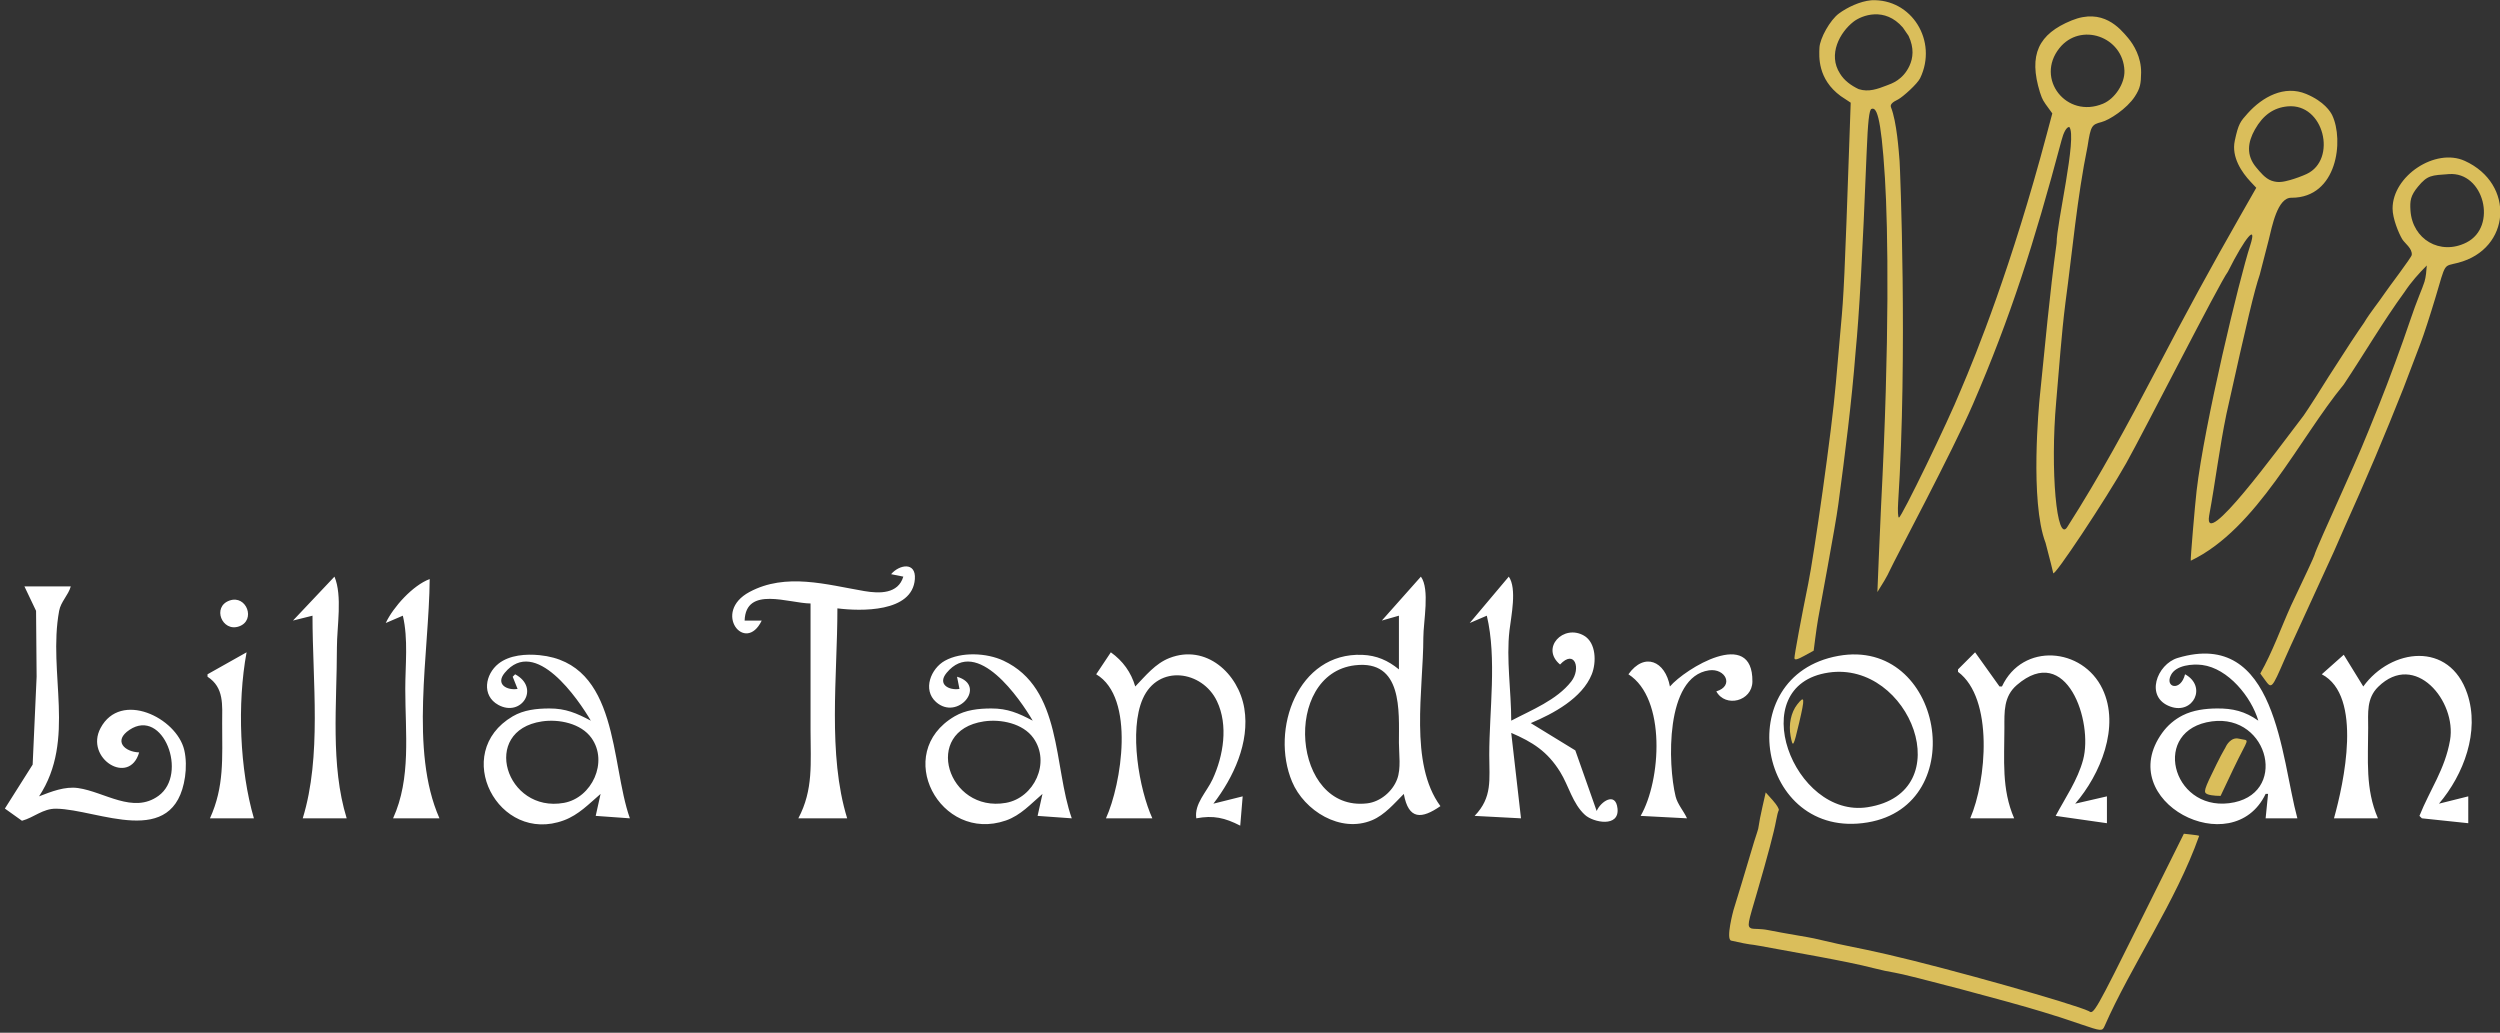
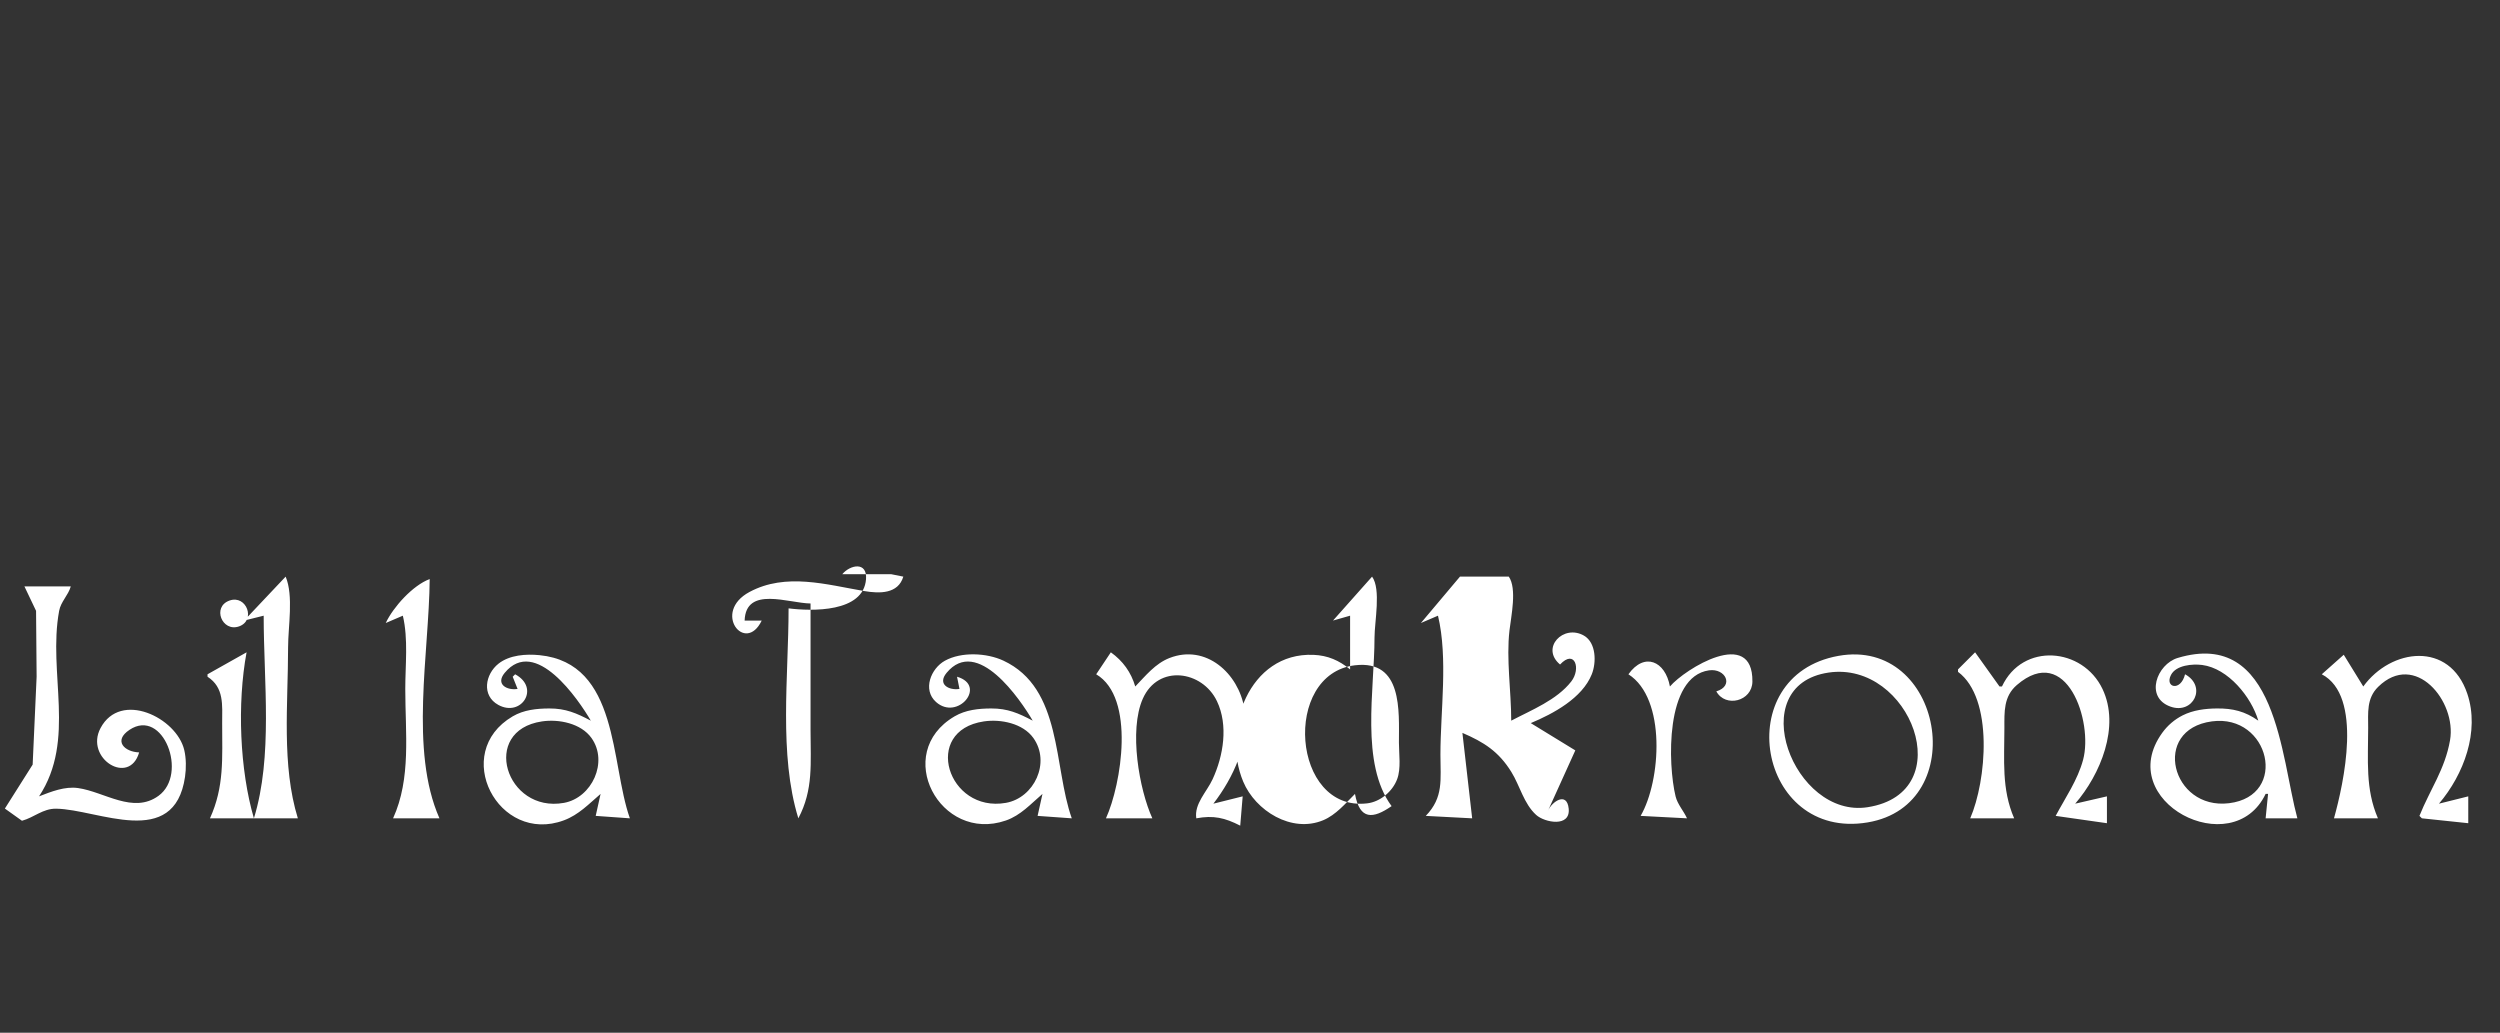
<svg xmlns="http://www.w3.org/2000/svg" version="1.1" id="svg1" width="1024" height="423" viewBox="0 0 1024 423">
  <rect x="0" y="0" width="1024" height="423" fill="#333333" stroke="none" />
  <defs id="defs1" />
  <g id="g1">
-     <path style="display:inline;fill:#dabe5b;fill-opacity:1" d="m 852.5,419.607 c -6.511,-2.224 -10.588,-3.586 -16.079,-5.214 -13.33,-4.102 -55.594,-15.295 -60.421,-16.001 -1.925,-0.282 -5.75,-1.1 -8.5,-1.818 -11.263,-2.943 -33.98,-6.744 -46.5,-9.108 -5.075,-0.958 -2.533,-0.084 -11.895,-2.182 -2.348,-0.526 0.933,-12.522 0.933,-12.522 2.087,-6.744 4.98,-16.311 6.43,-21.261 1.449,-4.95 2.902,-9.675 3.228,-10.5 0.326,-0.825 0.647,-2.175 0.714,-3 0.067,-0.825 0.729,-4.183 1.471,-7.463 l 1.35,-5.963 2.914,3.261 c 1.603,1.794 2.695,3.615 2.428,4.047 -0.267,0.432 -0.755,2.323 -1.084,4.202 -0.779,4.443 -3.44,14.493 -7.791,29.416 -3.704,12.704 -4.379,14.119 -2.14,14.84 0.687,0.221 3.636,0.014 6.583,0.606 2.948,0.592 8.059,1.524 11.359,2.071 3.3,0.548 6.675,1.155 7.5,1.349 16.935,3.994 15.465,3.211 30.25,6.611 24.903,5.727 76.476,20.292 82.413,23.217 1.871,1.457 2.604,0.171 21.189,-37.195 l 17.657,-35.5 2.988,0.326 c 1.643,0.179 3.329,0.398 3.259,0.597 -9.403,26.671 -28.105,53.573 -38.766,77.964 -0.891,2.04 -1.418,1.977 -9.49,-0.78 z m 51.75,-94.269 c -1.888,-0.762 -1.647,-1.575 3.672,-12.374 2.707,-5.497 3.678,-6.699 3.906,-7.378 0,0 1.89,-3.808 5.177,-3.03 4.868,1.152 4.297,-1.363 -2.359,12.695 l -5.09,10.75 -2.028,-0.079 c -1.115,-0.043 -2.59,-0.306 -3.278,-0.583 z M 733.434,301.5 c -0.882,-4.699 0.169,-9.725 2.706,-12.951 3.071,-3.905 3.202,-2.754 0.832,7.34 -2.396,10.207 -2.612,10.549 -3.538,5.611 z m 194.221,-23.095 -1.845,-2.532 c 5.028,-8.875 8.404,-18.526 12.599,-27.837 C 943.684,237.007 948,227.707 948,227.368 c 0,-0.339 1.635,-4.273 3.633,-8.742 1.998,-4.469 5.646,-12.626 8.107,-18.126 7.273,-16.256 7.699,-17.26 14.836,-34.993 3.762,-9.346 9.365,-24.539 12.452,-33.763 3.087,-9.223 5.181,-13.534 6.042,-16.343 0.598,-1.952 0.791,-4.513 0.949,-6.662 -3.233,3.228 -6.433,6.808 -9.019,10.72 -8.925,12.261 -16.528,25.327 -24.993,38.041 -18.232,22.091 -35.446,59.142 -62.665,72.169 -0.215,-0.224 1.743,-23.111 2.39,-28.664 3.187,-27.356 17.549,-86.924 21.905,-100.32 3.037,-9.34 -1.838,-3.868 -9.116,10.66 -3.324,4.339 -34.561,65.829 -41.635,78.397 C 862.56,204.54 841,236.984 841,234.72 c 0,-0.232 -1.406,-5.777 -3.125,-12.321 -6.55,-17.032 -2.617,-57.497 -2.427,-59.399 2.195,-21.174 4.046,-42.408 6.953,-63.5 -0.15,-7.308 8.546,-43.646 5.169,-47.5 -1.166,0 -2.364,2.351 -3.174,5.5 -11.249,42.202 -20.871,72.393 -36.268,108.039 -8.373,19.385 -32.074,63.73 -33.807,67.583 -1.479,3.287 -3.397,6.267 -5.341,9.378 l 0.591,-14.5 c 0.325,-7.975 0.742,-17.425 0.926,-21 3.508,-68.04 2.865,-112.884 1.575,-134 -1.649,-26.997 -3.664,-29.093 -5.526,-28.379 -0.922,0.354 -1.462,5.215 -1.964,17.683 -1.716,42.656 -3.029,66.381 -4.519,81.695 -1.644,20.917 -4.3,41.71 -7.077,62.5 -1.201,9.18 -7.697,43.347 -8.29,47 -0.295,1.65 -0.824,5.254 -1.176,8.009 l -0.64,5.009 -3.939,2.158 C 736.116,270.222 735,270.462 735,269.521 c 0,-1.349 2.943,-17.205 5.665,-30.521 2.276,-11.135 9.698,-62.751 11.296,-82 0.616,-7.425 1.545,-18 2.064,-23.5 1.189,-12.611 1.533,-20.131 3.497,-76.471 l 0.522,-14.971 -4.093,-2.709 c -9.524,-6.99 -8.866,-16.258 -8.707,-19.803 0.172,-3.831 4.368,-11.375 8.016,-14.041 3.33,-2.433 8.479,-4.973 13.263,-5.405 16.554,-0.737 27.29,16.758 19.961,31.934 -1.116,2.311 -6.97,7.586 -8.96,8.657 -2.524,1.203 -3.403,2.168 -2.971,3.259 2.366,5.991 3.185,17.977 3.516,22.05 0.195,2.403 3.317,79.839 -0.585,139.75 -0.224,3.438 -0.08,6.25 0.32,6.25 1.041,0 20.221,-39.526 25.234,-52 6.442,-14.987 20.924,-50.927 35.331,-105.104 l 2.254,-8.443 -2.792,-3.851 c -1.536,-2.118 -1.846,-3.673 -2.251,-4.727 C 830.769,22.358 834.992,13.91 848.5,8.388 c 12.836,-5.247 19.805,3.202 23.139,7.138 2.337,2.759 5.451,7.902 5.361,14.234 -0.064,4.514 -0.344,6.367 -2.58,9.79 C 871.138,44.576 863.952,49.182 860.775,50 c -3.999,1.03 -4.409,1.478 -5.702,9.897 -4.318,21.19 -6.175,42.681 -9.07,64.103 -1.693,13.456 -2.578,26.995 -3.782,40.5 -2.511,27.862 0.23,58.653 4.611,51.25 13.183,-20.607 24.792,-42.091 36.132,-63.75 13.151,-25.149 22.153,-41.664 34.768,-63.789 l 6.437,-11.289 -2.321,-2.476 c -3.551,-3.789 -7.916,-10.034 -6.484,-16.779 1.485,-6.999 2.273,-7.875 5.314,-11.259 6.038,-6.718 15,-11.657 23.943,-7.92 7.387,3.086 9.987,7.309 10.663,8.733 C 960.109,57.367 957.432,81 938.622,81 c -5.789,-0.186 -8.01,11.83 -9.354,17.25 l -3.676,14.257 c -2.287,6.81 -4.918,17.811 -13.642,57.047 -2.859,13.794 -4.519,27.786 -7.08,41.635 -2.54,14.868 27.843,-26.769 38.686,-40.959 1.053,-1.378 8.932,-13.728 10.221,-15.914 3.068,-4.692 6.057,-9.437 9.128,-14.129 3.64,-5.502 3.282,-4.893 5.414,-8.009 2.508,-4.209 5.686,-7.957 8.419,-12.007 1.165,-1.809 11.17,-14.925 11.113,-15.764 0.29,-2.674 -2.895,-4.759 -3.893,-6.428 C 982.451,95.459 980,89.472 980,85.401 c 0,-13.381 17.555,-24.966 29.565,-19.511 20.69,9.397 18.936,36.122 -2.738,41.744 -6.197,1.608 -4.873,-0.438 -9.299,14.365 -2.055,6.875 -4.769,15.2 -6.031,18.5 -1.262,3.3 -4.429,11.625 -7.038,18.5 -7.535,19.037 -15.482,37.845 -23.928,56.5 -1.247,2.75 -3.316,7.475 -4.597,10.5 l -14.665,32 c -1.922,4.125 -4.376,9.524 -5.453,11.998 -5.356,12.304 -5.337,12.284 -8.161,8.407 z M 1010.255,99.331 c 12.852,-6.475 7.174,-29.086 -7.201,-28.024 -7.057,0.521 -8.713,0.366 -12.636,5.129 -3.066,3.722 -3.358,5.758 -3.085,9.841 0.78,11.665 12.087,18.512 22.922,13.054 z M 944.8,71.267 C 957.378,65.389 951.956,42.174 937,43.572 c -5.725,0.535 -10.05,3.548 -13.396,9.486 -2.896,5.139 -3.726,10.508 0.623,15.613 1.501,1.762 3.573,4.435 6.199,5.347 2.792,0.969 4.849,0.466 7.574,-0.267 1.925,-0.517 4.985,-1.635 6.8,-2.483 z M 861.371,42.49 c 4.94,-2.064 9.003,-8.332 8.797,-13.573 -0.547,-13.971 -18.016,-20 -26.638,-9.195 -10.008,12.542 2.897,29.011 17.84,22.767 z m -88.519,-7.508 c 1.886,-0.726 6.523,-2.163 9.251,-7.982 1.494,-3.252 1.999,-7.26 -0.353,-12.31 l -2.344,-3.418 c -7.408,-8.574 -16.817,-5.035 -20.259,-2.346 -5.478,4.28 -10.551,13.356 -5.498,21.197 1.768,2.915 4.617,4.945 7.665,6.387 4.099,1.313 7.758,-0.074 11.539,-1.529 z" id="path15" />
-     <path style="display:inline;fill:#ffffff;stroke:none;stroke-width:3.78" d="m 365,235.186 5,1 c -2.115,7.122 -9.731,6.985 -16,5.915 -15.44,-2.636 -32.088,-7.623 -46.999,0.363 -15.498,8.3 -1.724,25.671 4.999,11.721 h -7 c 0.468,-14.296 18.098,-7.075 27,-7 v 52 c 0,13.342 1.226,24.246 -5,36 h 20 c -8.08,-26.254 -4,-58.088 -4,-86 9.433,1.192 30.731,1.778 31.728,-11.996 0.527,-7.28 -6.494,-5.883 -9.728,-2.004 m -228,1 -17,18 8,-2 c 0,27.042 3.826,57.573 -4,83 h 18 c -6.721,-21.839 -4,-46.735 -4,-70 0,-8.534 2.306,-21.121 -1,-29 m 445,0 -16,18 7,-2 v 22 c -4.497,-3.683 -9.122,-5.721 -15,-5.96 -26.413,-1.073 -37.735,30.581 -28.768,51.96 4.975,11.86 19.796,21.197 32.768,15.772 5.199,-2.174 9.102,-6.876 13,-10.772 1.956,10.798 7.394,10.262 15,5 -12.886,-17.446 -7,-47.743 -7,-69 0,-6.53 2.75,-19.851 -1,-25 m 36,0 -16,19 7,-3 c 4.172,17.525 1,38.997 1,57 0,10.211 1.36,17.36 -6,25 l 19,1 -4,-35 c 8.756,3.774 14.814,7.567 20.046,16 3.505,5.65 5.094,13.002 10.167,17.606 3.484,3.161 14.127,5.196 13.321,-2.601 -0.735,-7.114 -6.947,-2.824 -8.534,0.995 L 645.247,307.359 627,296.186 c 9.204,-3.852 21.06,-10.188 24.992,-20 1.927,-4.811 1.838,-12.909 -3.181,-15.821 -8.392,-4.87 -17.946,5.022 -9.811,11.821 6.032,-6.463 8.669,1.727 4.58,6.961 -5.947,7.613 -16.265,11.665 -24.58,16.039 0,-11.963 -2.082,-25.252 -0.714,-37 0.682,-5.859 3.123,-17.107 -0.285,-22 m -460,19 7,-3 c 2.267,9.521 1,20.251 1,30 0,18.142 2.462,36.582 -5,53 h 19 c -12.296,-27.809 -4.251,-67.722 -4,-98 -6.877,2.538 -14.946,11.45 -18,18 M 10,240.186 l 4.772,10.015 0.228,26.985 -1.623,36 -11.377,18 7,5 c 5.001,-1.358 8.534,-5.022 14,-4.945 17.141,0.24 48.415,16.958 52.79,-13.055 0.505,-3.467 0.489,-7.586 -0.323,-11 -3.15,-13.245 -26.077,-24.432 -34.289,-8.957 -6.572,12.386 11.796,23.871 15.821,9.957 -5.975,-0.195 -10.716,-4.749 -3.941,-9.254 13.751,-9.143 24.119,18.116 11.887,27.029 -10.384,7.567 -22.137,-1.621 -32.945,-3.168 -5.457,-0.782 -11.023,1.476 -16,3.393 15.294,-23.191 3.51,-50.441 8.228,-75.985 0.696,-3.768 3.732,-6.353 4.772,-10.015 H 10 m 84.055,5.786 c -7.338,2.545 -3.09,13.083 3.887,10.591 6.951,-2.482 3.061,-13 -3.887,-10.591 m -9.055,30.214 v 1 c 6.884,4.451 6,11.618 6,19 0,14.383 0.909,26 -5,39 h 18 c -5.791,-19.837 -6.912,-46.928 -3,-68 l -16,9 m 370,-9 -6,9 c 16.17,9.572 10.311,45.115 4,59 h 19 c -5.38,-11.836 -9.664,-35.984 -3.91,-48.985 6.289,-14.212 24.364,-11.574 30.367,0.985 4.724,9.882 2.672,22.39 -1.781,32 -2.421,5.224 -7.568,10.062 -6.676,16 7.035,-1.305 11.668,-0.235 18,3 l 1,-12 -12,3 c 8.235,-10.714 14.953,-25.064 12.675,-39 -2.339,-14.31 -15.681,-26.515 -30.675,-20.657 -5.812,2.271 -9.794,7.299 -14,11.657 -1.726,-5.866 -5.047,-10.435 -10,-14 m 354,0 -7,7 v 1 c 14.696,10.928 11.637,44.703 5,60 h 18 c -5.213,-12.015 -4,-23.923 -4,-37 0,-6.596 -0.374,-12.889 5.105,-17.606 20.408,-17.573 31.308,15.05 27.138,30.607 -2.238,8.35 -7.233,15.465 -11.243,23 l 21,3 v -11 l -13,3 c 10.266,-11.873 18.54,-31.565 11.175,-47 -8.123,-17.024 -32.709,-19.152 -41.175,-1 h -1 l -10,-14 m -598,9 -1,1 2,5 c -4.252,0.696 -9.181,-1.855 -5.278,-6.581 12.522,-15.162 30.248,10.964 35.278,19.581 -5.857,-3.081 -10.285,-5.02 -17,-4.999 -5.154,0.015 -10.458,0.561 -15,3.227 -25.493,14.96 -5.923,52.621 21,42.583 6.068,-2.262 10.217,-6.722 15,-10.811 l -2,9 14,1 c -8.031,-22.584 -4.359,-63.566 -37,-66.829 -5.524,-0.552 -12.289,-0.1 -16.815,3.481 -5.464,4.325 -7.016,13.078 -0.08,16.89 9.436,5.187 17.288,-6.97 6.895,-12.542 m 181,1 1,5 c -4.252,0.696 -9.181,-1.855 -5.278,-6.581 12.522,-15.162 30.248,10.964 35.278,19.581 -5.857,-3.081 -10.285,-5.02 -17,-4.999 -5.154,0.015 -10.458,0.561 -15,3.227 -25.648,15.051 -5.958,51.995 21,42.664 6.102,-2.112 10.245,-6.827 15,-10.891 l -2,9 14,1 c -7.544,-21.213 -3.774,-53.256 -28,-64.586 -6.849,-3.203 -17.212,-3.699 -23.96,0.029 -5.749,3.176 -9.254,11.899 -3.646,16.905 8.849,7.898 21.028,-6.743 8.606,-10.347 m 292,4 C 682.1,270.744 673.546,267.004 667,276.186 c 15.579,9.907 13.34,43.628 5,58 l 19,1 c -1.381,-3.039 -3.885,-5.728 -4.683,-9 -3.164,-12.969 -4.353,-49.037 13.683,-51.612 6.753,-0.964 10.412,6.39 3,8.612 3.755,6.809 14.69,4.053 14.786,-4.001 0.269,-22.485 -27.601,-5.231 -33.786,2.001 m 69,-12.536 c -44.849,8.072 -33.07,75.794 12,68.21 42.742,-7.192 30.704,-75.896 -12,-68.21 m 142,7.535 c -1.789,7.221 -8.445,5.456 -5.762,0.274 2.093,-4.043 8.839,-4.589 12.762,-4.085 10.637,1.366 20.146,13.111 23,22.811 -5.418,-3.823 -10.413,-5.064 -17,-4.996 -4.757,0.049 -9.7,0.663 -14,2.835 -3.321,1.677 -6.187,4.147 -8.362,7.165 -20.214,28.044 28.847,53.299 42.362,24.996 h 1 l -1,10 h 13 c -6.772,-24.812 -8.437,-77.851 -48.999,-65.695 -8.53,2.556 -13.661,16.109 -2.996,19.938 9.351,3.357 15.093,-8.249 5.995,-13.242 m 56,0 c 16.963,8.88 8.986,44.689 5,59 h 18 c -5.213,-12.015 -4,-23.923 -4,-37 0,-6.214 -0.712,-12.141 4.109,-16.866 15.104,-14.804 32.203,5.901 29.427,21.866 -2.077,11.944 -8.154,20.102 -12.536,31 l 1,1 L 1011,337.186 v -11 l -12,3 c 10.165,-11.956 16.787,-29.581 11.619,-45 -7.281,-21.722 -31.261,-18.667 -42.619,-3 l -8,-13 -9,8 m -396,-3.685 c 19.597,-2.314 18,18.734 18,31.685 0,4.664 0.934,10.567 -0.742,15 -1.904,5.037 -6.912,9.239 -12.259,9.87 -30.893,3.649 -34.957,-53.019 -4.999,-56.556 m 194,2.986 c 33.412,-4.924 54.132,49.136 16,55.146 -30.337,4.781 -51.249,-49.951 -16,-55.146 m -527,20 c 6.888,-1.024 15.981,0.781 20.272,6.804 7.002,9.827 0.165,24.5 -11.272,26.566 -23.815,4.3 -34.41,-29.594 -9,-33.37 m 181,0 c 6.888,-1.024 15.981,0.781 20.272,6.804 7.165,10.057 0.332,24.527 -11.272,26.566 -23.85,4.191 -34.511,-29.579 -9,-33.37 m 503,-0.011 c 23.586,-3.148 31.598,30.533 7,33.525 -23.565,2.867 -31.941,-30.196 -7,-33.525 m 20,-0.29 -1,1 z" id="path1" />
+     <path style="display:inline;fill:#ffffff;stroke:none;stroke-width:3.78" d="m 365,235.186 5,1 c -2.115,7.122 -9.731,6.985 -16,5.915 -15.44,-2.636 -32.088,-7.623 -46.999,0.363 -15.498,8.3 -1.724,25.671 4.999,11.721 h -7 c 0.468,-14.296 18.098,-7.075 27,-7 v 52 c 0,13.342 1.226,24.246 -5,36 c -8.08,-26.254 -4,-58.088 -4,-86 9.433,1.192 30.731,1.778 31.728,-11.996 0.527,-7.28 -6.494,-5.883 -9.728,-2.004 m -228,1 -17,18 8,-2 c 0,27.042 3.826,57.573 -4,83 h 18 c -6.721,-21.839 -4,-46.735 -4,-70 0,-8.534 2.306,-21.121 -1,-29 m 445,0 -16,18 7,-2 v 22 c -4.497,-3.683 -9.122,-5.721 -15,-5.96 -26.413,-1.073 -37.735,30.581 -28.768,51.96 4.975,11.86 19.796,21.197 32.768,15.772 5.199,-2.174 9.102,-6.876 13,-10.772 1.956,10.798 7.394,10.262 15,5 -12.886,-17.446 -7,-47.743 -7,-69 0,-6.53 2.75,-19.851 -1,-25 m 36,0 -16,19 7,-3 c 4.172,17.525 1,38.997 1,57 0,10.211 1.36,17.36 -6,25 l 19,1 -4,-35 c 8.756,3.774 14.814,7.567 20.046,16 3.505,5.65 5.094,13.002 10.167,17.606 3.484,3.161 14.127,5.196 13.321,-2.601 -0.735,-7.114 -6.947,-2.824 -8.534,0.995 L 645.247,307.359 627,296.186 c 9.204,-3.852 21.06,-10.188 24.992,-20 1.927,-4.811 1.838,-12.909 -3.181,-15.821 -8.392,-4.87 -17.946,5.022 -9.811,11.821 6.032,-6.463 8.669,1.727 4.58,6.961 -5.947,7.613 -16.265,11.665 -24.58,16.039 0,-11.963 -2.082,-25.252 -0.714,-37 0.682,-5.859 3.123,-17.107 -0.285,-22 m -460,19 7,-3 c 2.267,9.521 1,20.251 1,30 0,18.142 2.462,36.582 -5,53 h 19 c -12.296,-27.809 -4.251,-67.722 -4,-98 -6.877,2.538 -14.946,11.45 -18,18 M 10,240.186 l 4.772,10.015 0.228,26.985 -1.623,36 -11.377,18 7,5 c 5.001,-1.358 8.534,-5.022 14,-4.945 17.141,0.24 48.415,16.958 52.79,-13.055 0.505,-3.467 0.489,-7.586 -0.323,-11 -3.15,-13.245 -26.077,-24.432 -34.289,-8.957 -6.572,12.386 11.796,23.871 15.821,9.957 -5.975,-0.195 -10.716,-4.749 -3.941,-9.254 13.751,-9.143 24.119,18.116 11.887,27.029 -10.384,7.567 -22.137,-1.621 -32.945,-3.168 -5.457,-0.782 -11.023,1.476 -16,3.393 15.294,-23.191 3.51,-50.441 8.228,-75.985 0.696,-3.768 3.732,-6.353 4.772,-10.015 H 10 m 84.055,5.786 c -7.338,2.545 -3.09,13.083 3.887,10.591 6.951,-2.482 3.061,-13 -3.887,-10.591 m -9.055,30.214 v 1 c 6.884,4.451 6,11.618 6,19 0,14.383 0.909,26 -5,39 h 18 c -5.791,-19.837 -6.912,-46.928 -3,-68 l -16,9 m 370,-9 -6,9 c 16.17,9.572 10.311,45.115 4,59 h 19 c -5.38,-11.836 -9.664,-35.984 -3.91,-48.985 6.289,-14.212 24.364,-11.574 30.367,0.985 4.724,9.882 2.672,22.39 -1.781,32 -2.421,5.224 -7.568,10.062 -6.676,16 7.035,-1.305 11.668,-0.235 18,3 l 1,-12 -12,3 c 8.235,-10.714 14.953,-25.064 12.675,-39 -2.339,-14.31 -15.681,-26.515 -30.675,-20.657 -5.812,2.271 -9.794,7.299 -14,11.657 -1.726,-5.866 -5.047,-10.435 -10,-14 m 354,0 -7,7 v 1 c 14.696,10.928 11.637,44.703 5,60 h 18 c -5.213,-12.015 -4,-23.923 -4,-37 0,-6.596 -0.374,-12.889 5.105,-17.606 20.408,-17.573 31.308,15.05 27.138,30.607 -2.238,8.35 -7.233,15.465 -11.243,23 l 21,3 v -11 l -13,3 c 10.266,-11.873 18.54,-31.565 11.175,-47 -8.123,-17.024 -32.709,-19.152 -41.175,-1 h -1 l -10,-14 m -598,9 -1,1 2,5 c -4.252,0.696 -9.181,-1.855 -5.278,-6.581 12.522,-15.162 30.248,10.964 35.278,19.581 -5.857,-3.081 -10.285,-5.02 -17,-4.999 -5.154,0.015 -10.458,0.561 -15,3.227 -25.493,14.96 -5.923,52.621 21,42.583 6.068,-2.262 10.217,-6.722 15,-10.811 l -2,9 14,1 c -8.031,-22.584 -4.359,-63.566 -37,-66.829 -5.524,-0.552 -12.289,-0.1 -16.815,3.481 -5.464,4.325 -7.016,13.078 -0.08,16.89 9.436,5.187 17.288,-6.97 6.895,-12.542 m 181,1 1,5 c -4.252,0.696 -9.181,-1.855 -5.278,-6.581 12.522,-15.162 30.248,10.964 35.278,19.581 -5.857,-3.081 -10.285,-5.02 -17,-4.999 -5.154,0.015 -10.458,0.561 -15,3.227 -25.648,15.051 -5.958,51.995 21,42.664 6.102,-2.112 10.245,-6.827 15,-10.891 l -2,9 14,1 c -7.544,-21.213 -3.774,-53.256 -28,-64.586 -6.849,-3.203 -17.212,-3.699 -23.96,0.029 -5.749,3.176 -9.254,11.899 -3.646,16.905 8.849,7.898 21.028,-6.743 8.606,-10.347 m 292,4 C 682.1,270.744 673.546,267.004 667,276.186 c 15.579,9.907 13.34,43.628 5,58 l 19,1 c -1.381,-3.039 -3.885,-5.728 -4.683,-9 -3.164,-12.969 -4.353,-49.037 13.683,-51.612 6.753,-0.964 10.412,6.39 3,8.612 3.755,6.809 14.69,4.053 14.786,-4.001 0.269,-22.485 -27.601,-5.231 -33.786,2.001 m 69,-12.536 c -44.849,8.072 -33.07,75.794 12,68.21 42.742,-7.192 30.704,-75.896 -12,-68.21 m 142,7.535 c -1.789,7.221 -8.445,5.456 -5.762,0.274 2.093,-4.043 8.839,-4.589 12.762,-4.085 10.637,1.366 20.146,13.111 23,22.811 -5.418,-3.823 -10.413,-5.064 -17,-4.996 -4.757,0.049 -9.7,0.663 -14,2.835 -3.321,1.677 -6.187,4.147 -8.362,7.165 -20.214,28.044 28.847,53.299 42.362,24.996 h 1 l -1,10 h 13 c -6.772,-24.812 -8.437,-77.851 -48.999,-65.695 -8.53,2.556 -13.661,16.109 -2.996,19.938 9.351,3.357 15.093,-8.249 5.995,-13.242 m 56,0 c 16.963,8.88 8.986,44.689 5,59 h 18 c -5.213,-12.015 -4,-23.923 -4,-37 0,-6.214 -0.712,-12.141 4.109,-16.866 15.104,-14.804 32.203,5.901 29.427,21.866 -2.077,11.944 -8.154,20.102 -12.536,31 l 1,1 L 1011,337.186 v -11 l -12,3 c 10.165,-11.956 16.787,-29.581 11.619,-45 -7.281,-21.722 -31.261,-18.667 -42.619,-3 l -8,-13 -9,8 m -396,-3.685 c 19.597,-2.314 18,18.734 18,31.685 0,4.664 0.934,10.567 -0.742,15 -1.904,5.037 -6.912,9.239 -12.259,9.87 -30.893,3.649 -34.957,-53.019 -4.999,-56.556 m 194,2.986 c 33.412,-4.924 54.132,49.136 16,55.146 -30.337,4.781 -51.249,-49.951 -16,-55.146 m -527,20 c 6.888,-1.024 15.981,0.781 20.272,6.804 7.002,9.827 0.165,24.5 -11.272,26.566 -23.815,4.3 -34.41,-29.594 -9,-33.37 m 181,0 c 6.888,-1.024 15.981,0.781 20.272,6.804 7.165,10.057 0.332,24.527 -11.272,26.566 -23.85,4.191 -34.511,-29.579 -9,-33.37 m 503,-0.011 c 23.586,-3.148 31.598,30.533 7,33.525 -23.565,2.867 -31.941,-30.196 -7,-33.525 m 20,-0.29 -1,1 z" id="path1" />
  </g>
</svg>